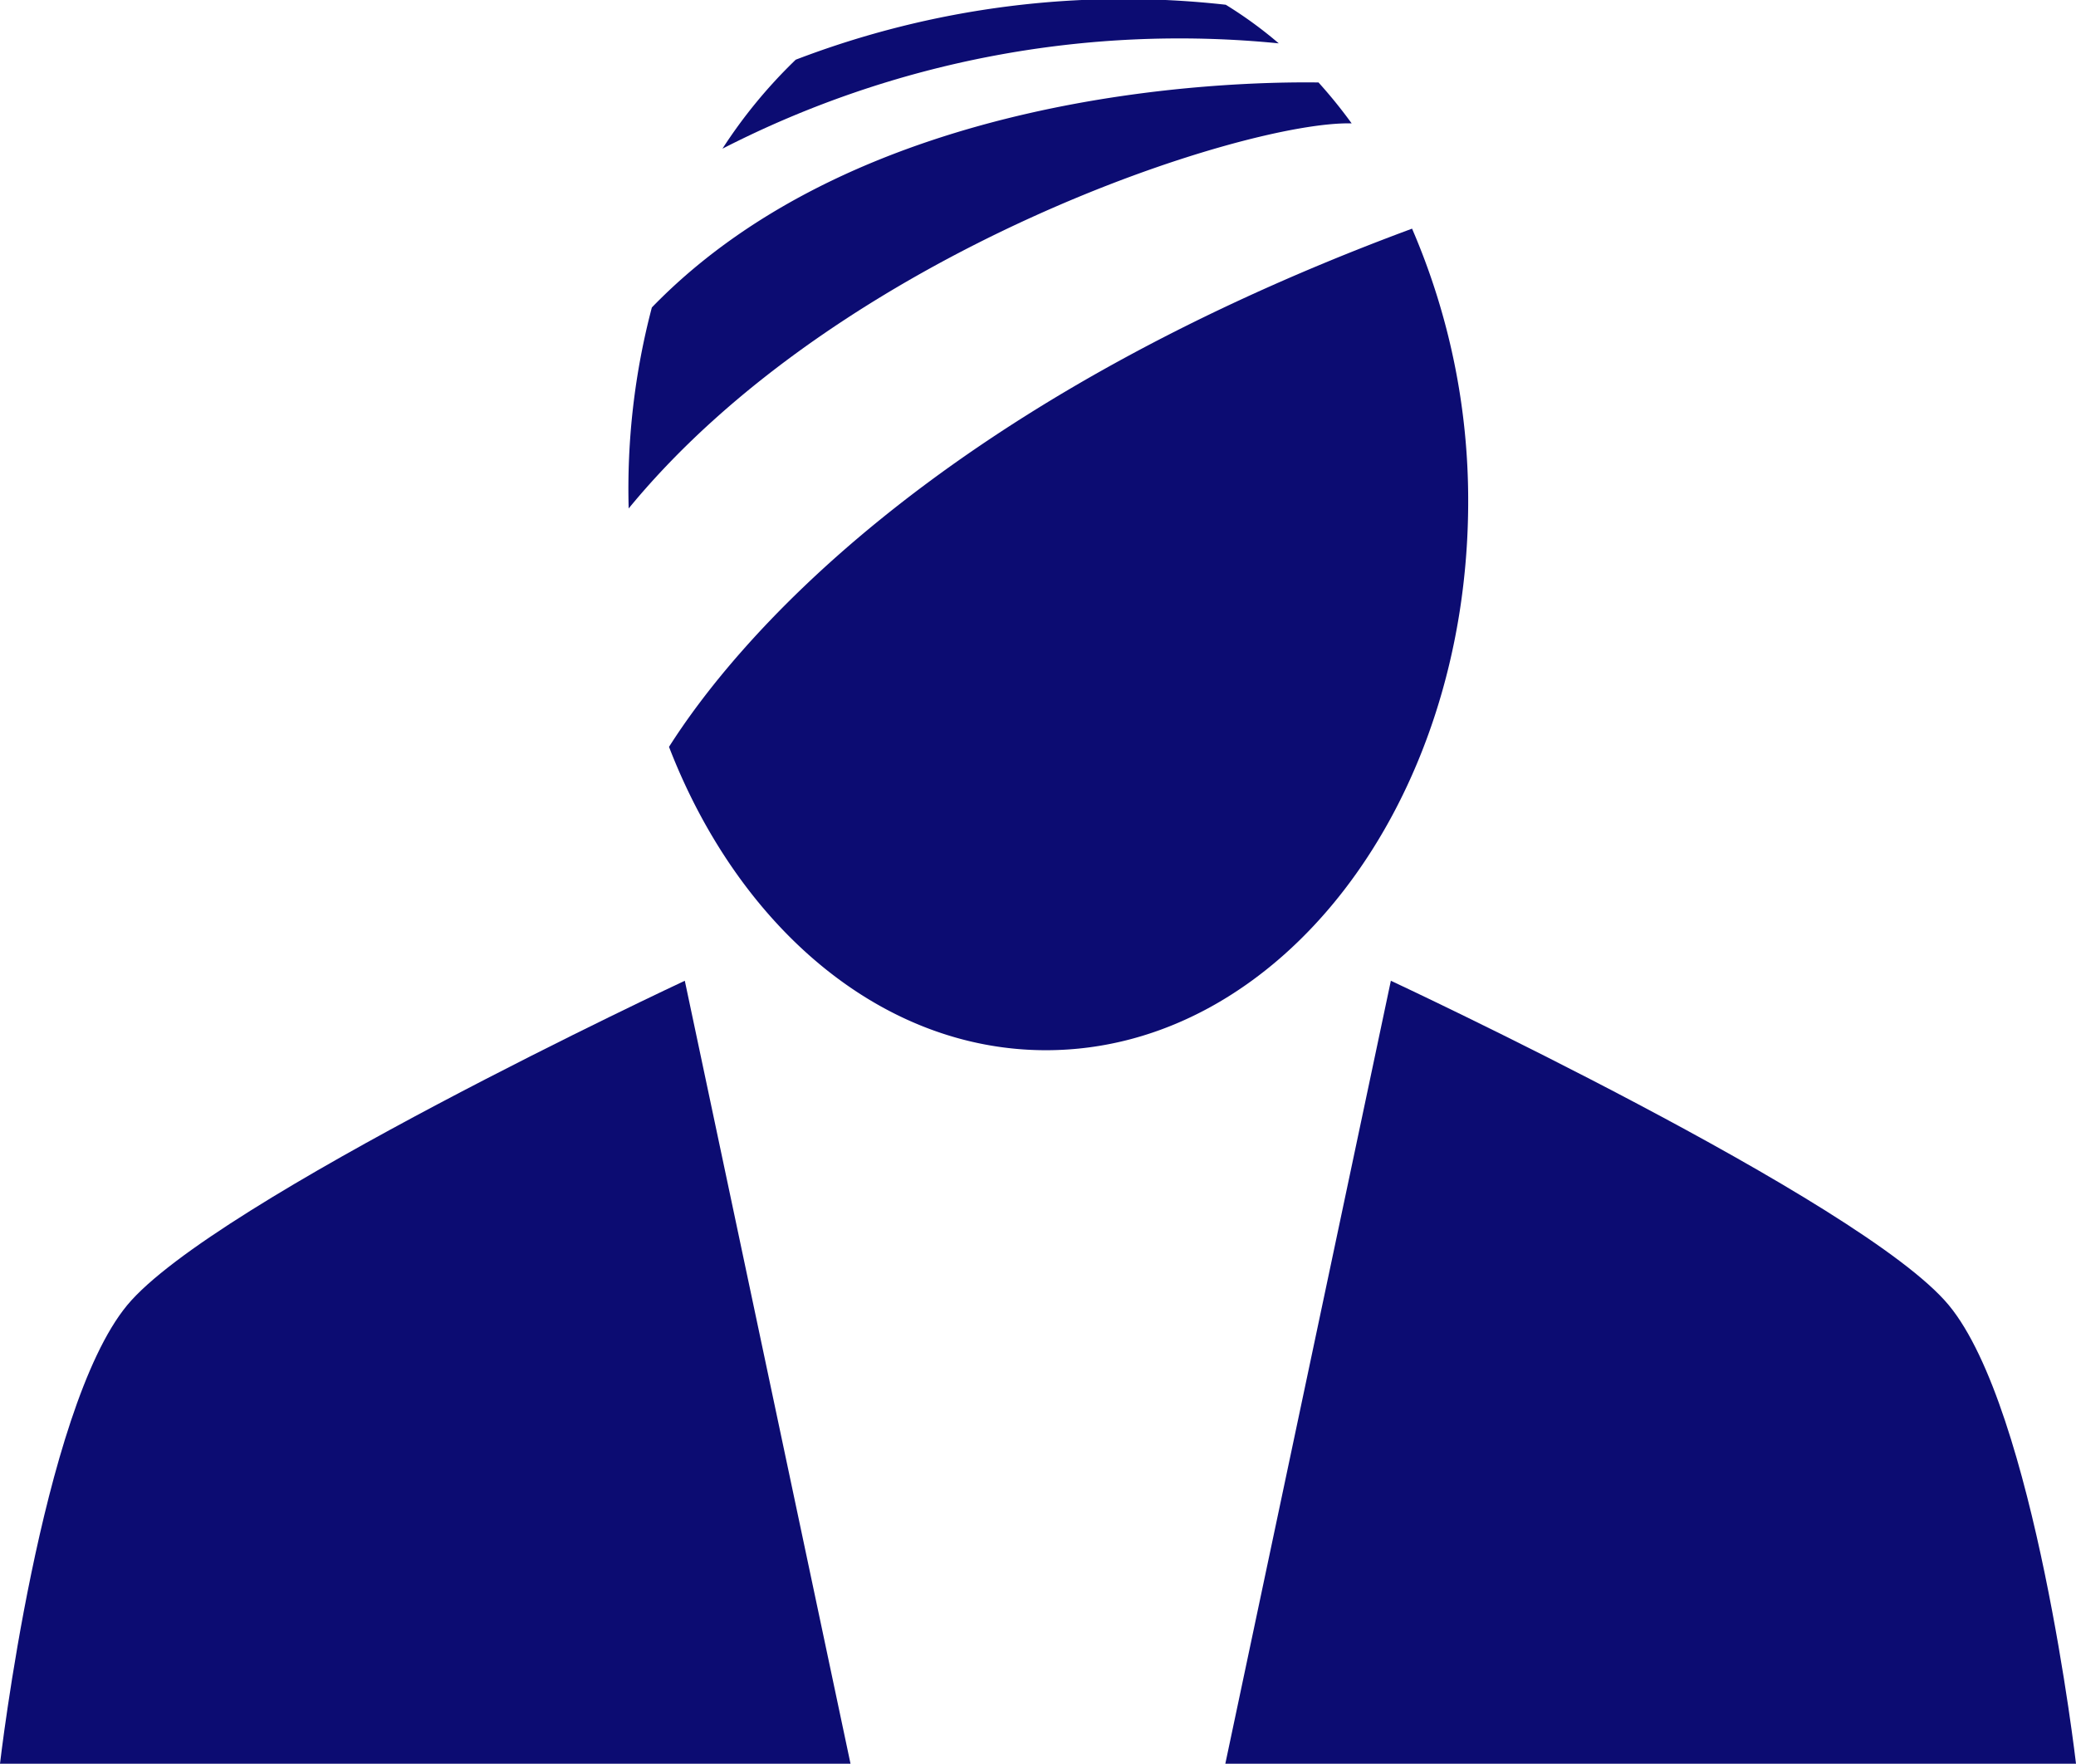
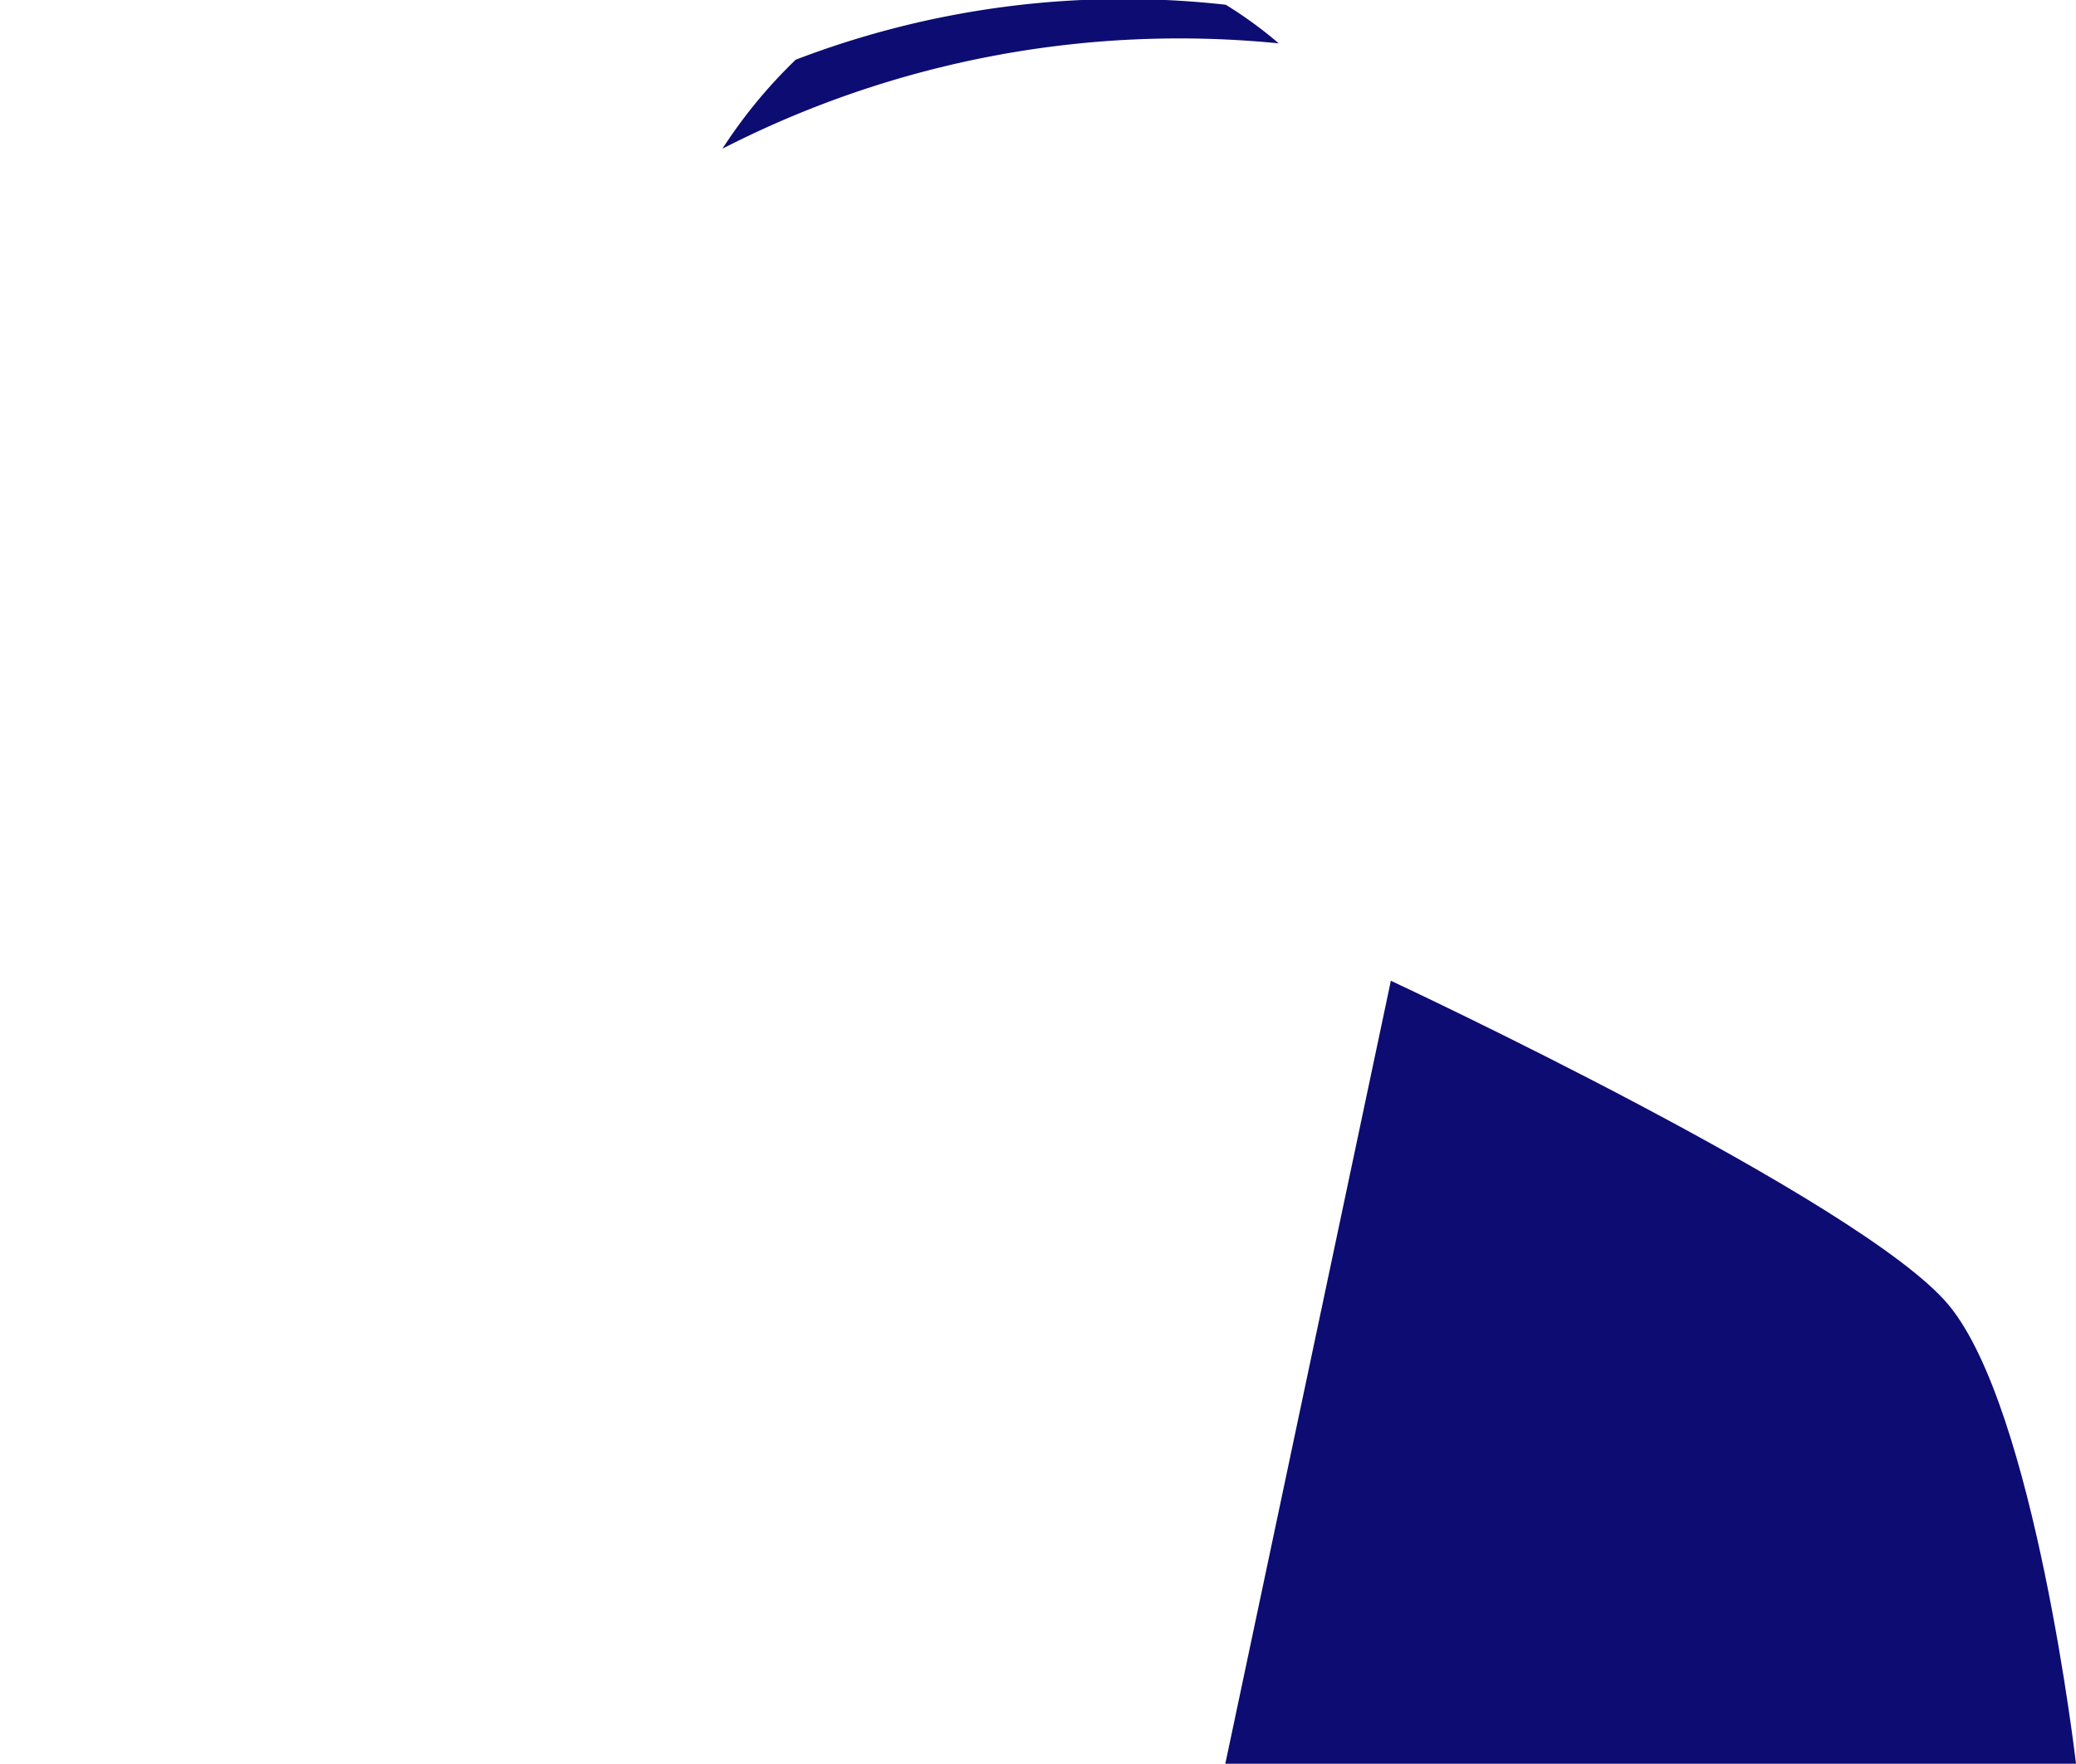
<svg xmlns="http://www.w3.org/2000/svg" viewBox="0 0 38.5 32.704">
  <defs>
    <style>
      .cls-1 {
        fill: #0c0c72;
      }
    </style>
  </defs>
  <g id="pacienti" transform="translate(0 0.004)">
-     <path id="Path_729" data-name="Path 729" class="cls-1" d="M12.7,25.15l3.073,14.518H0s.759-6.565,2.357-8.5S12.7,25.15,12.7,25.15Z" transform="translate(0 -6.968)" />
    <path id="Path_730" data-name="Path 730" class="cls-1" d="M34.5,25.15,31.43,39.668H47.206s-.759-6.565-2.357-8.5S34.5,25.15,34.5,25.15Z" transform="translate(-8.706 -6.968)" />
    <g id="Group_110" data-name="Group 110" transform="translate(11.659 -0.004)">
      <path id="Path_731" data-name="Path 731" class="cls-1" d="M28.847.8a7.742,7.742,0,0,0-.983-.716,17.011,17.011,0,0,0-7.975,1.019A9.277,9.277,0,0,0,18.53,2.753,18.584,18.584,0,0,1,28.847.8Z" transform="translate(-16.791 0.004)" />
-       <path id="Path_732" data-name="Path 732" class="cls-1" d="M29.527,2.869a9.077,9.077,0,0,0-.615-.759c-1.742-.022-8.474.159-12.363,4.172a13.194,13.194,0,0,0-.43,3.727C20.054,5.218,27.568,2.818,29.527,2.869Z" transform="translate(-16.119 -0.581)" />
-       <path id="Path_733" data-name="Path 733" class="cls-1" d="M30.94,5.86c-9.009,3.333-12.624,7.787-13.78,9.609,1.287,3.333,3.933,5.625,6.991,5.625,4.324,0,7.83-4.555,7.83-10.18A12.7,12.7,0,0,0,30.94,5.86Z" transform="translate(-16.412 -1.62)" />
    </g>
  </g>
</svg>